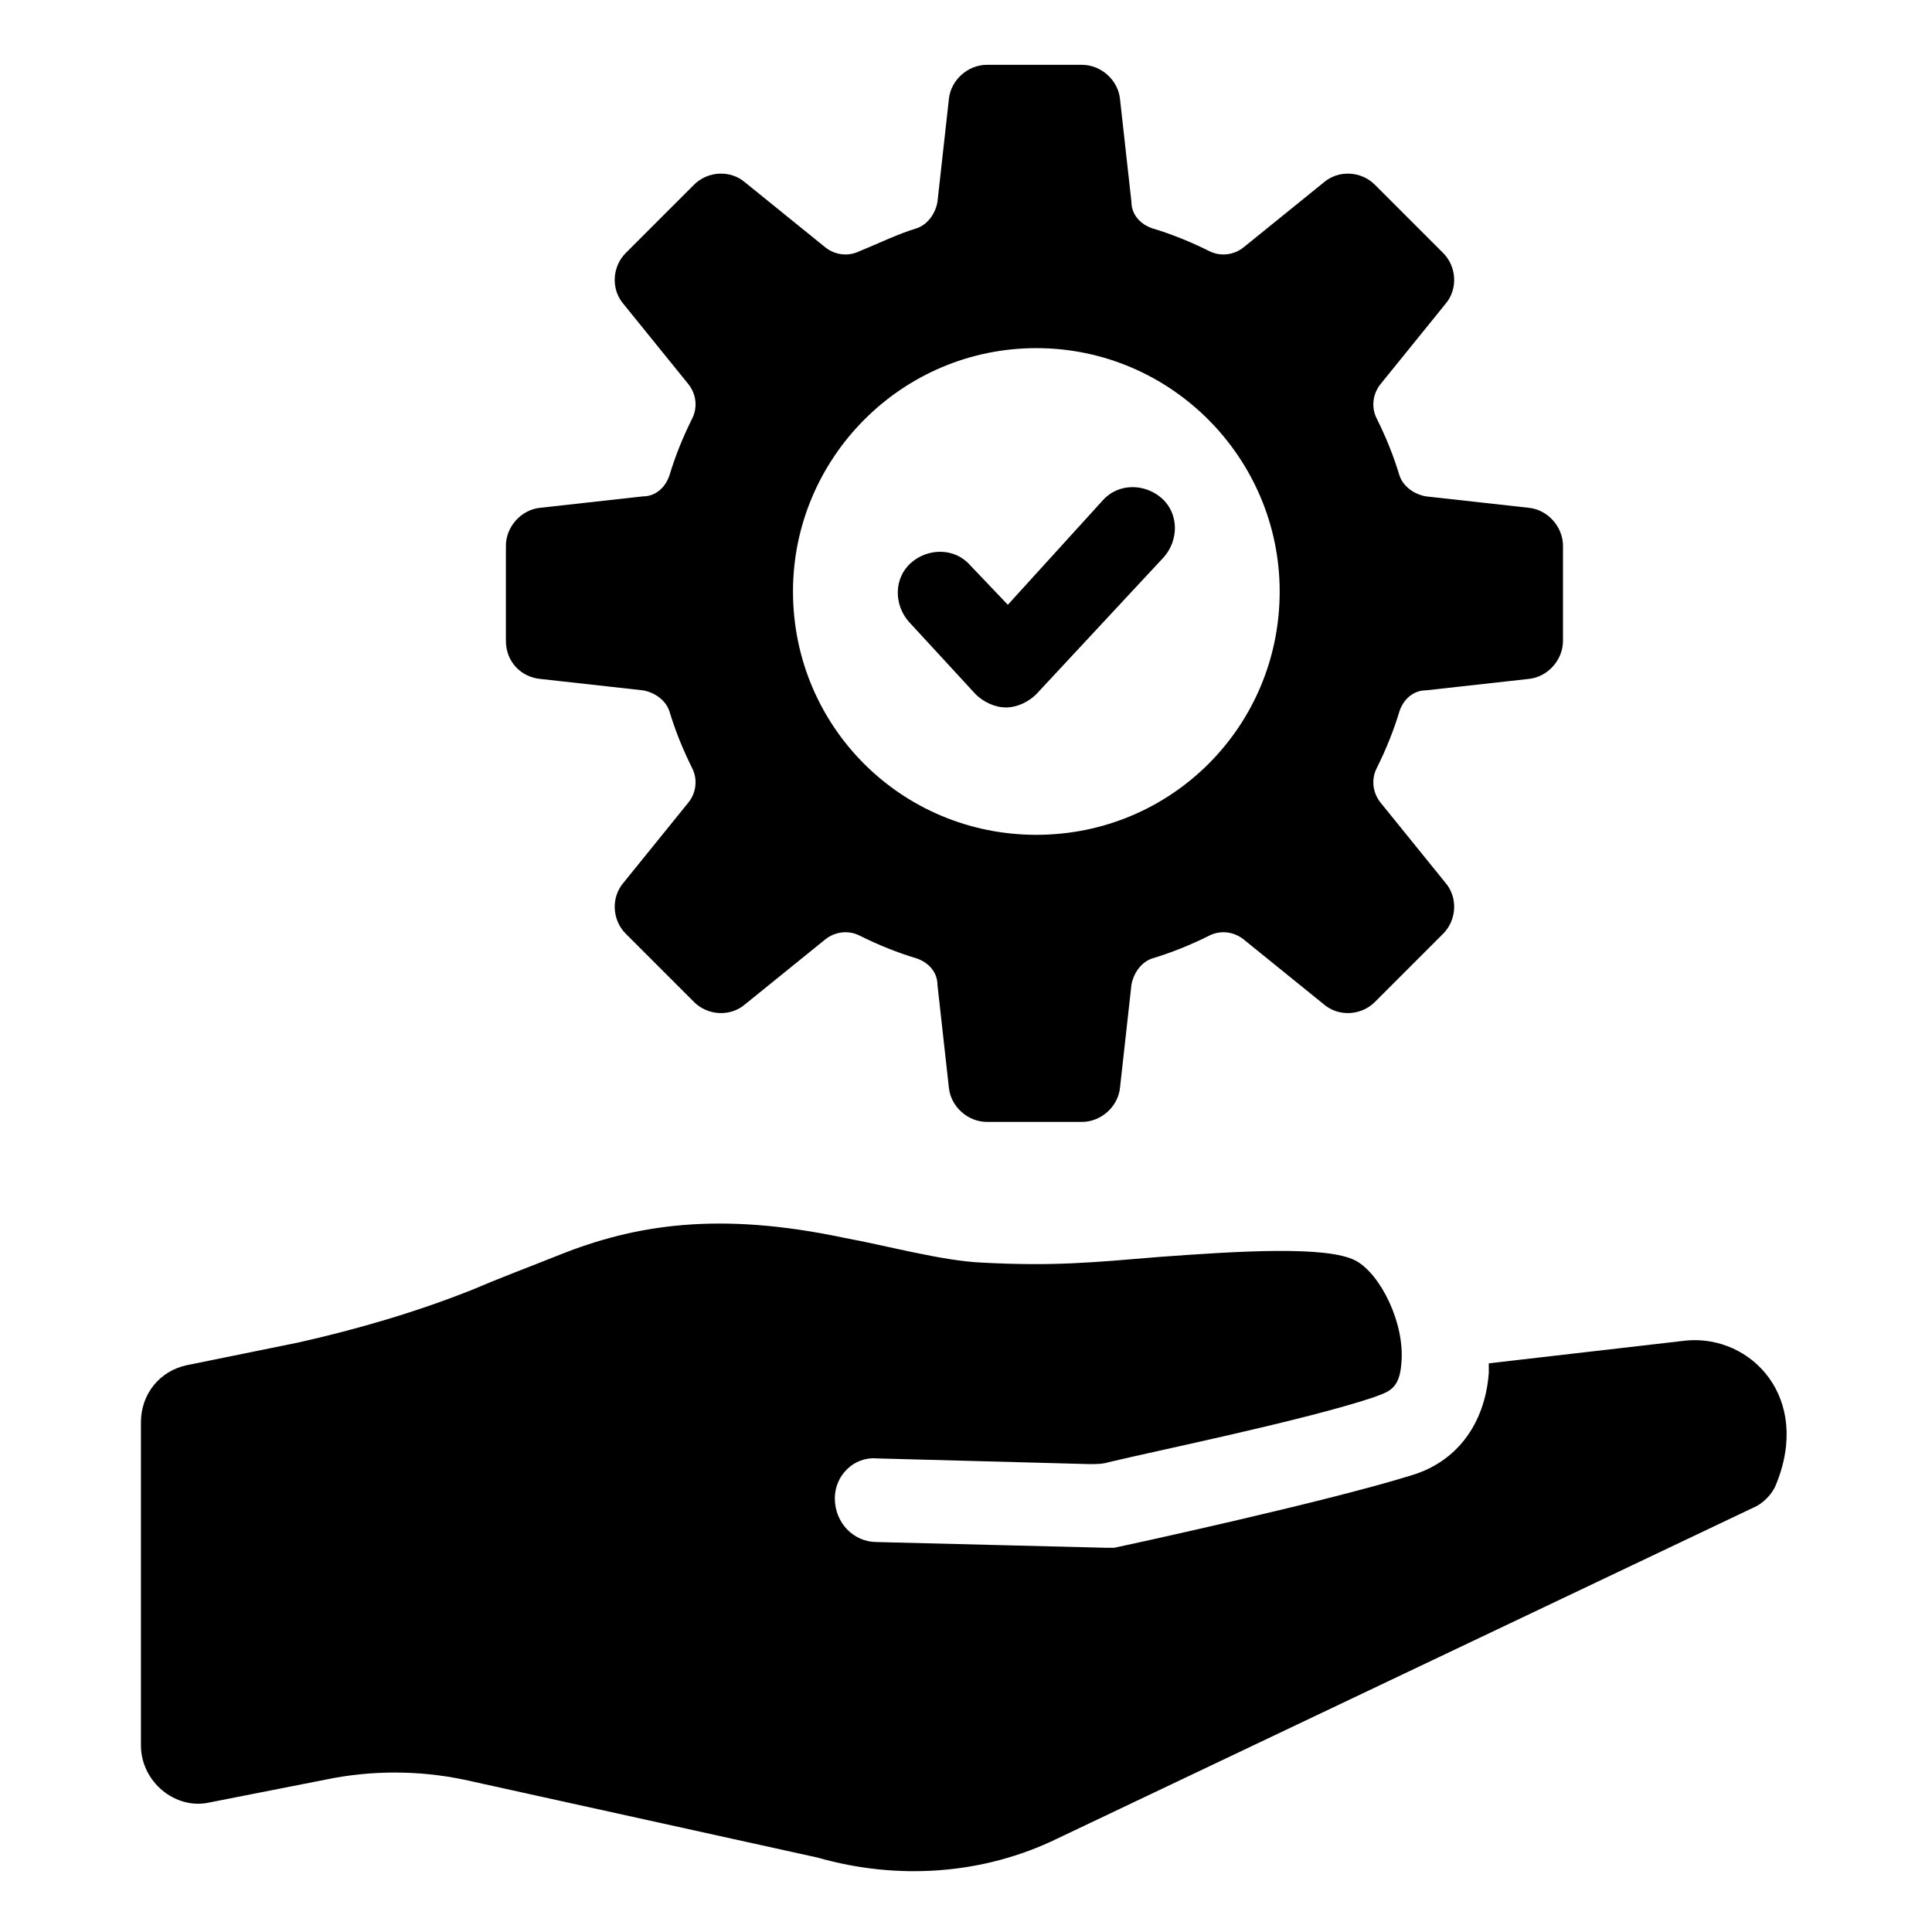
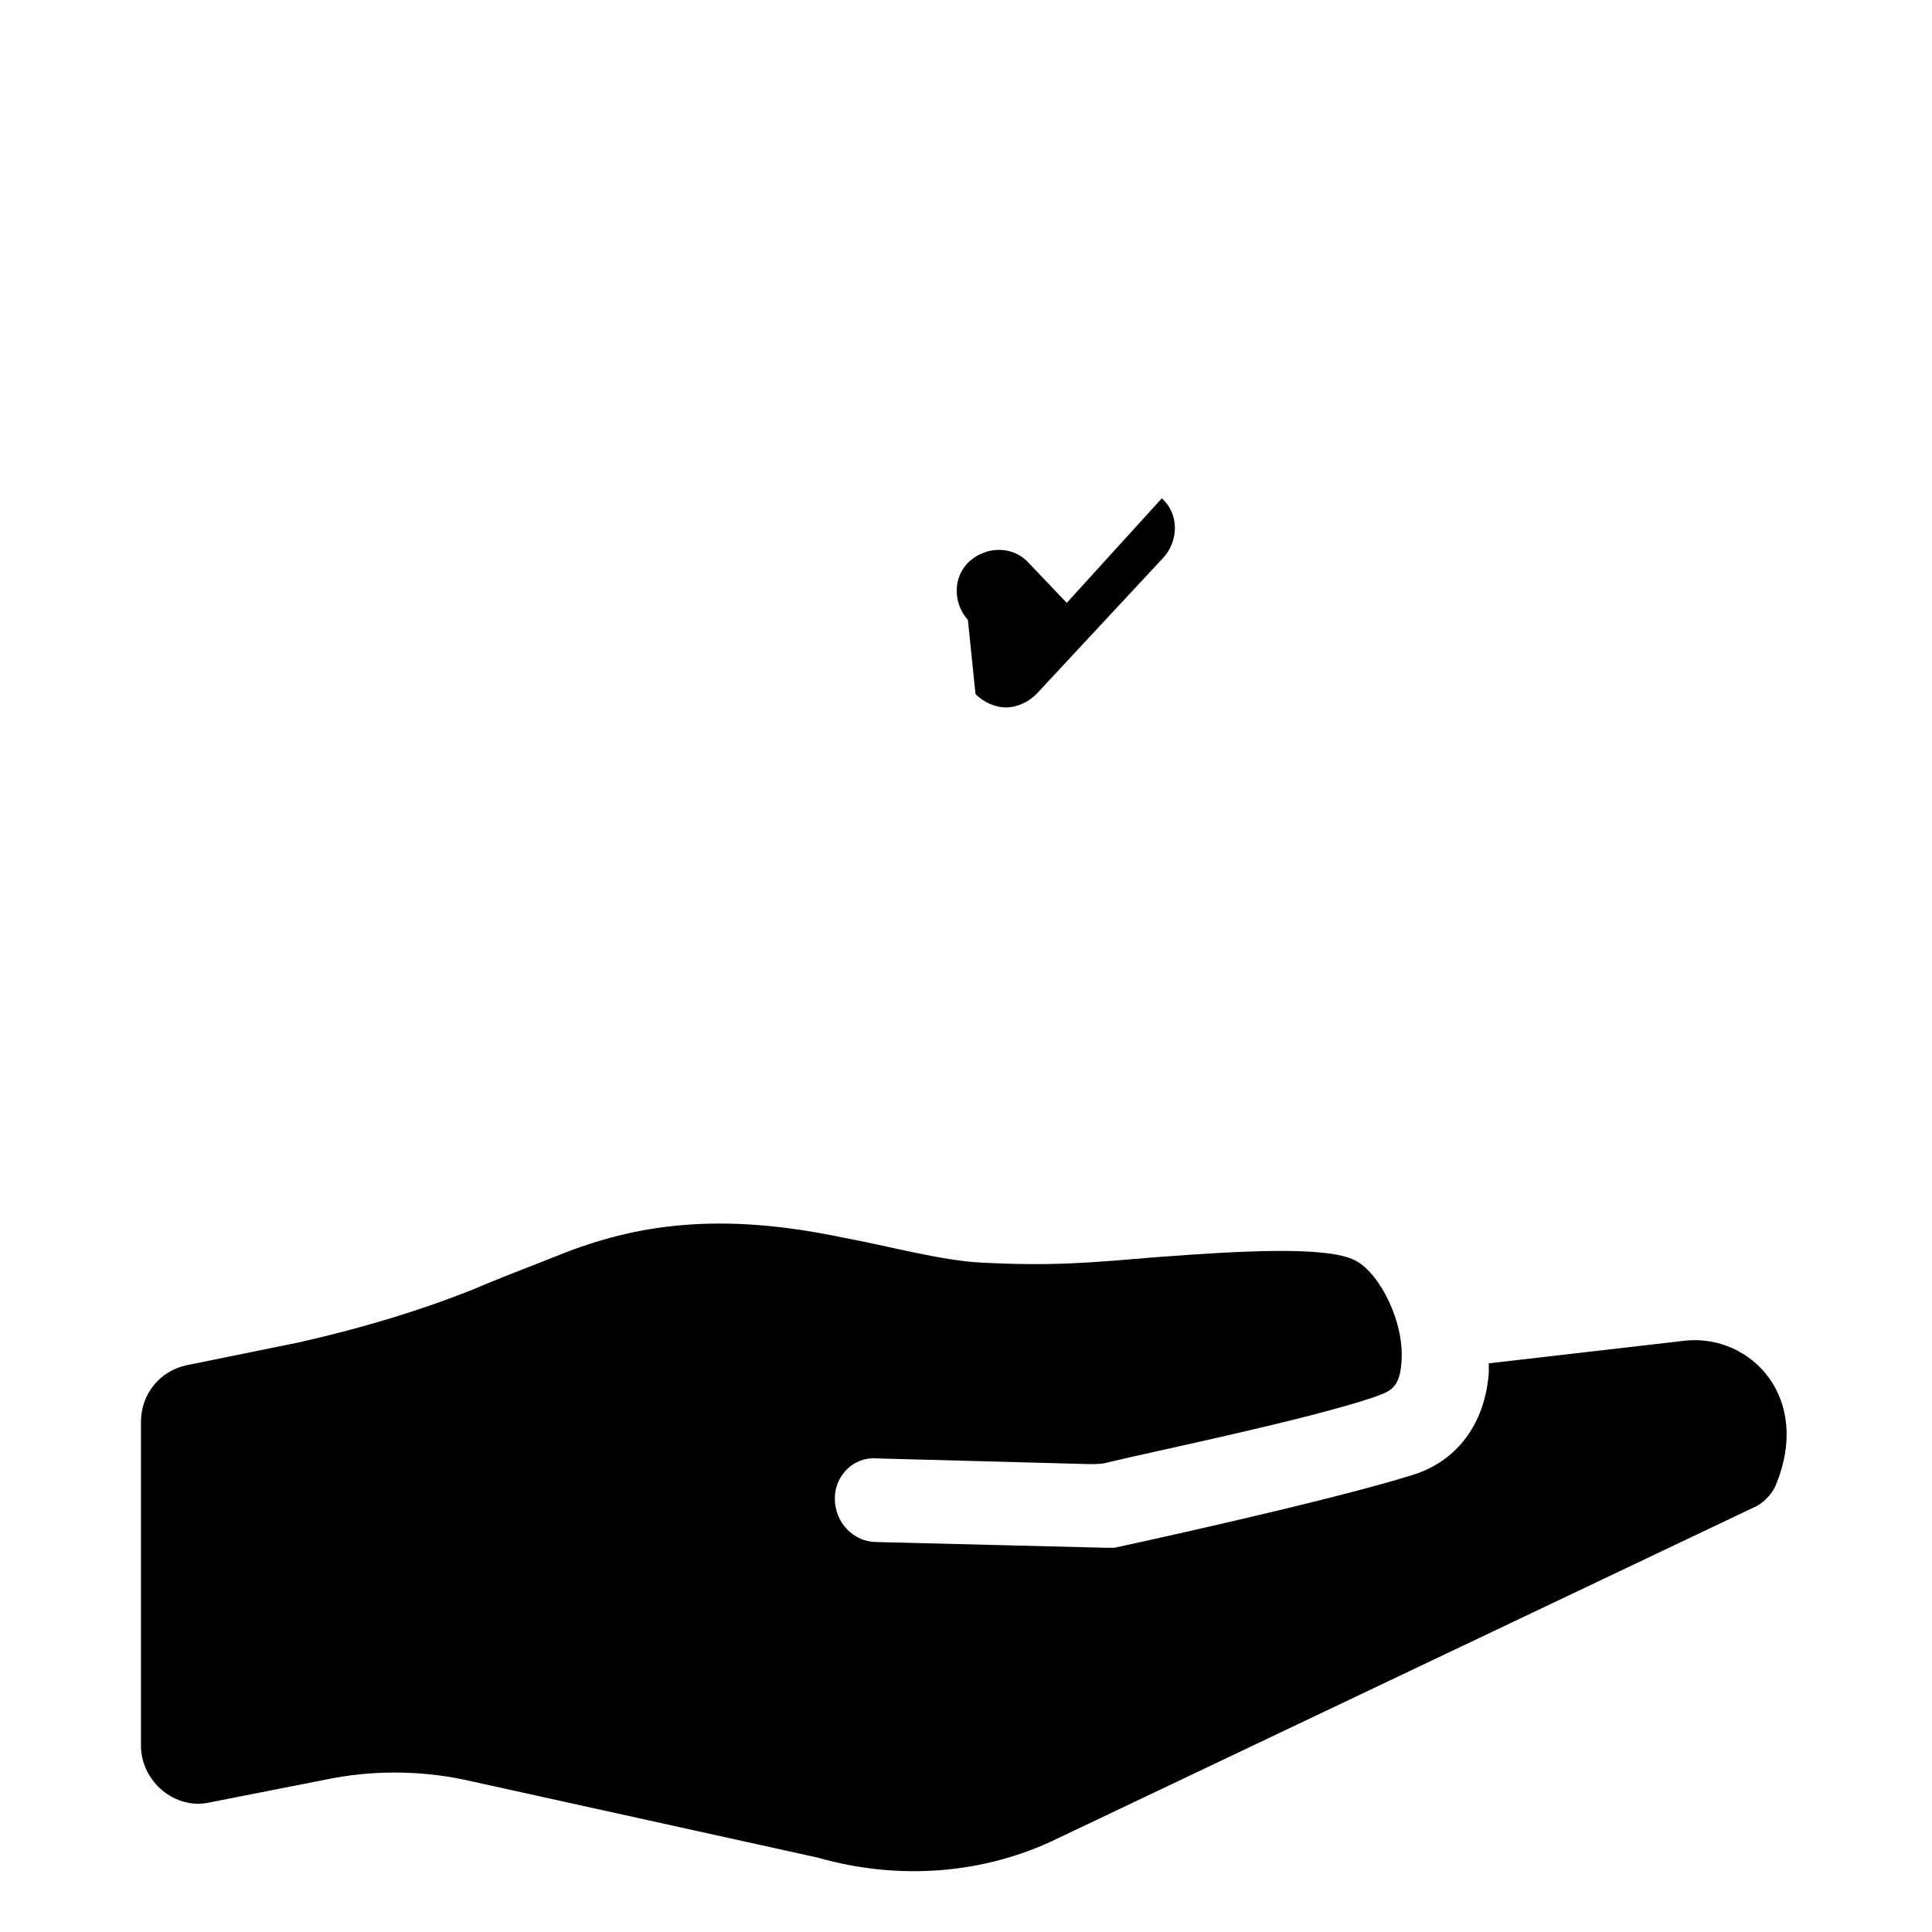
<svg xmlns="http://www.w3.org/2000/svg" fill="#000000" width="800px" height="800px" version="1.1" viewBox="144 144 512 512">
  <g>
-     <path d="m287.14 323.92 27.207 3.023c3.023 0.504 6.047 2.519 7.055 5.543 1.512 5.039 3.527 10.078 6.047 15.113 1.512 3.023 1.008 6.551-1.008 9.07l-17.129 21.16c-3.527 4.031-3.023 10.078 0.504 13.602l18.137 18.137c3.527 3.527 9.574 4.031 13.602 0.504l21.16-17.129c2.519-2.016 6.047-2.519 9.07-1.008 5.039 2.519 10.078 4.535 15.113 6.047 3.023 1.008 5.543 3.527 5.543 7.055l3.023 27.207c0.504 5.039 5.039 9.07 10.078 9.07h25.191c5.039 0 9.574-4.031 10.078-9.07l3.023-27.207c0.504-3.023 2.519-6.047 5.543-7.055 5.039-1.512 10.078-3.527 15.113-6.047 3.023-1.512 6.551-1.008 9.07 1.008l21.16 17.129c4.031 3.527 10.078 3.023 13.602-0.504l18.137-18.137c3.527-3.527 4.031-9.574 0.504-13.602l-17.129-21.16c-2.016-2.519-2.519-6.047-1.008-9.07 2.519-5.039 4.535-10.078 6.047-15.113 1.008-3.023 3.527-5.543 7.055-5.543l27.207-3.023c5.039-0.504 9.07-5.039 9.07-10.078v-25.191c0-5.039-4.031-9.574-9.07-10.078l-27.207-3.023c-3.023-0.504-6.047-2.519-7.055-5.543-1.512-5.039-3.527-10.078-6.047-15.113-1.512-3.023-1.008-6.551 1.008-9.07l17.129-21.16c3.527-4.031 3.023-10.078-0.504-13.602l-18.137-18.137c-3.527-3.527-9.574-4.031-13.602-0.504l-21.16 17.129c-2.519 2.016-6.047 2.519-9.07 1.008-5.039-2.519-10.078-4.535-15.113-6.047-3.023-1.008-5.543-3.527-5.543-7.055l-3.023-27.207c-0.504-5.039-5.039-9.07-10.078-9.07h-25.191c-5.039 0-9.574 4.031-10.078 9.07l-3.023 27.207c-0.504 3.023-2.519 6.047-5.543 7.055-5.039 1.512-10.078 4.031-15.113 6.047-3.023 1.512-6.551 1.008-9.07-1.008l-21.16-17.129c-4.031-3.527-10.078-3.023-13.602 0.504l-18.137 18.137c-3.527 3.527-4.031 9.574-0.504 13.602l17.129 21.16c2.016 2.519 2.519 6.047 1.008 9.07-2.519 5.039-4.535 10.078-6.047 15.113-1.008 3.023-3.527 5.543-7.055 5.543l-27.207 3.023c-5.039 0.504-9.07 5.039-9.07 10.078v25.191c0.004 5.547 4.031 9.574 9.07 10.078zm131.5-87.66c35.77 0 64.488 29.223 64.488 64.488 0 35.77-28.719 64.488-64.488 64.488s-64.488-28.719-64.488-64.488c0-35.27 28.715-64.488 64.488-64.488z" />
-     <path d="m402.52 327.95c2.016 2.016 5.039 3.527 8.062 3.527s6.047-1.512 8.062-3.527l33.754-36.273c4.031-4.535 4.031-11.586-0.504-15.617s-11.586-4.031-15.617 0.504l-25.191 27.707-10.078-10.578c-4.031-4.535-11.082-4.535-15.617-0.504-4.535 4.031-4.535 11.082-0.504 15.617z" />
+     <path d="m402.52 327.95c2.016 2.016 5.039 3.527 8.062 3.527s6.047-1.512 8.062-3.527l33.754-36.273c4.031-4.535 4.031-11.586-0.504-15.617l-25.191 27.707-10.078-10.578c-4.031-4.535-11.082-4.535-15.617-0.504-4.535 4.031-4.535 11.082-0.504 15.617z" />
    <path d="m590.94 499.25-52.395 6.047v2.519c-1.008 13.602-8.566 23.68-20.656 27.207-22.672 7.055-76.074 18.641-78.594 19.145h-2.519l-60.457-1.512c-6.047 0-11.082-5.039-11.082-11.586 0-6.047 5.039-11.082 11.082-10.578l56.426 1.512c1.512 0 3.527 0 5.039-0.504 12.594-3.023 51.891-11.082 70.031-17.129 4.031-1.512 7.055-2.016 7.559-9.07 1.008-10.578-5.543-23.68-12.09-27.207-7.559-4.031-31.234-2.519-51.891-1.008-18.137 1.512-28.215 2.519-47.359 1.512-10.578-0.504-25.191-4.535-36.273-6.551-33.25-7.055-55.418-3.527-75.57 4.535-7.559 3.023-15.617 6.047-22.672 9.07-15.113 6.047-30.73 10.578-46.352 14.105l-29.727 6.047c-7.055 1.512-12.09 7.559-12.09 15.113v85.648c0 9.574 9.07 17.129 18.137 15.113l30.73-6.047c12.09-2.519 24.688-2.519 36.777 0l93.707 20.656c21.16 6.047 43.832 4.535 63.48-5.039l184.39-87.664c2.519-1.008 5.039-3.527 6.047-6.047 9.57-23.176-6.555-39.801-23.684-38.289z" />
  </g>
</svg>